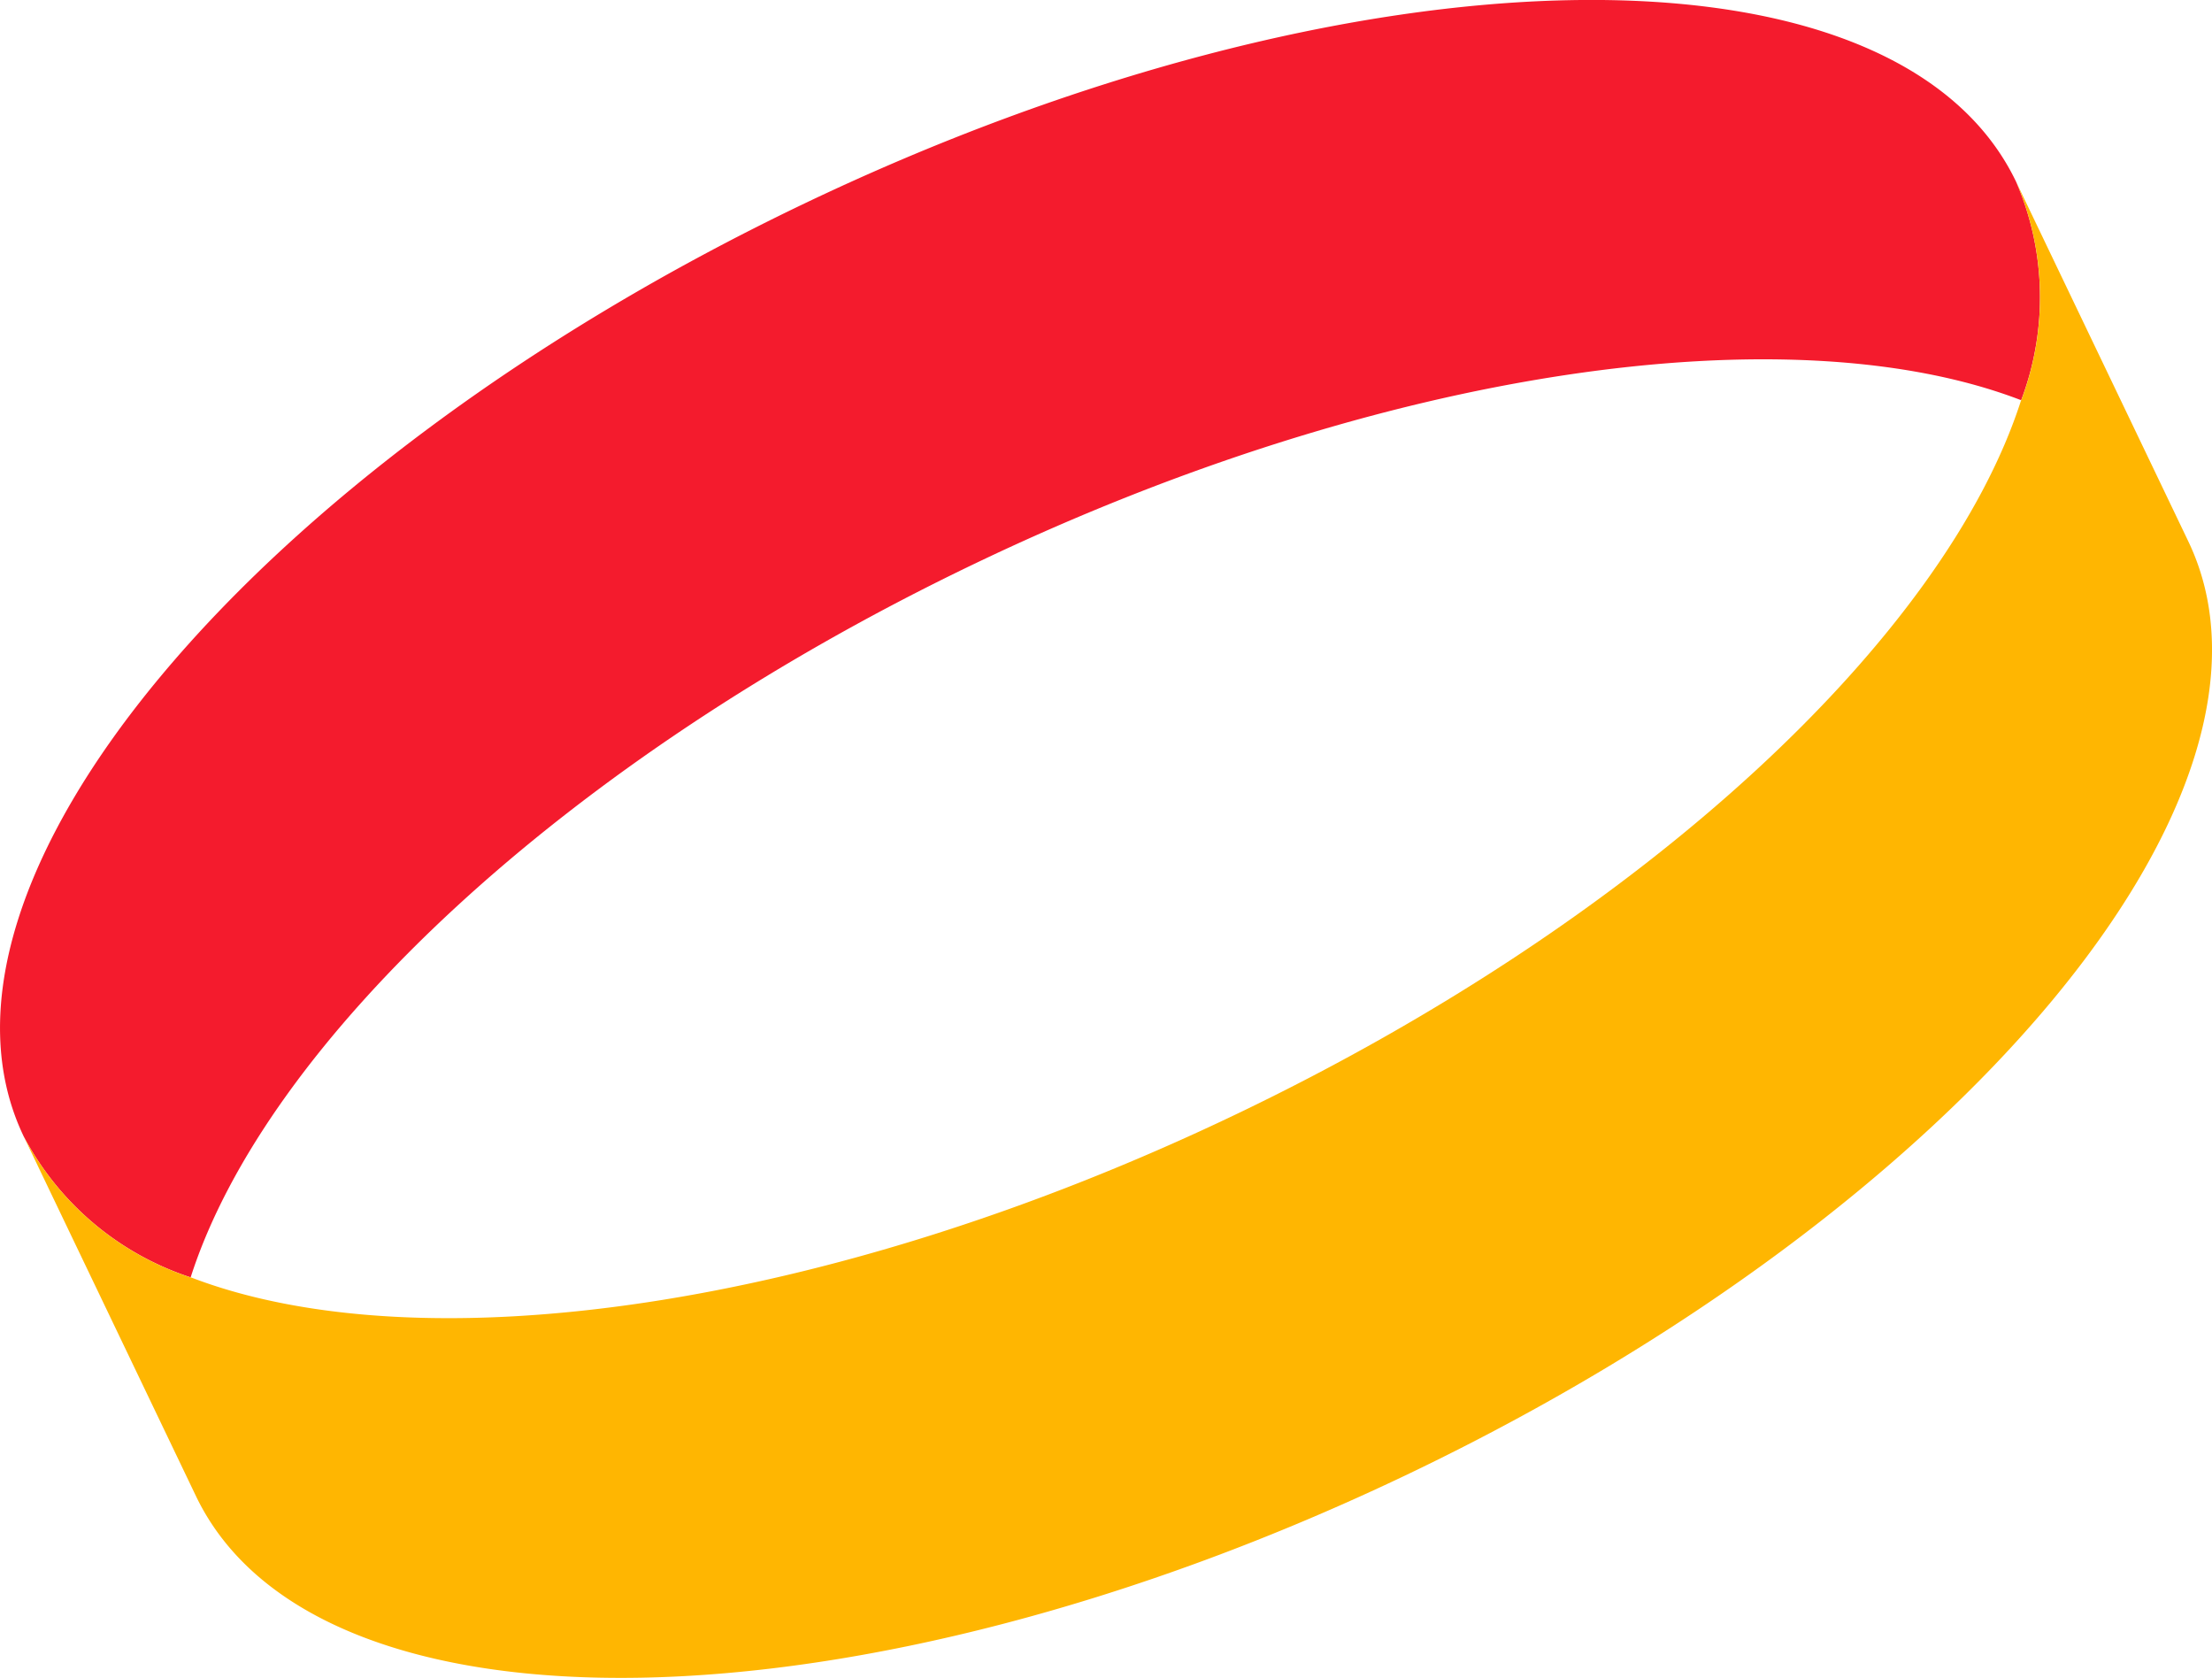
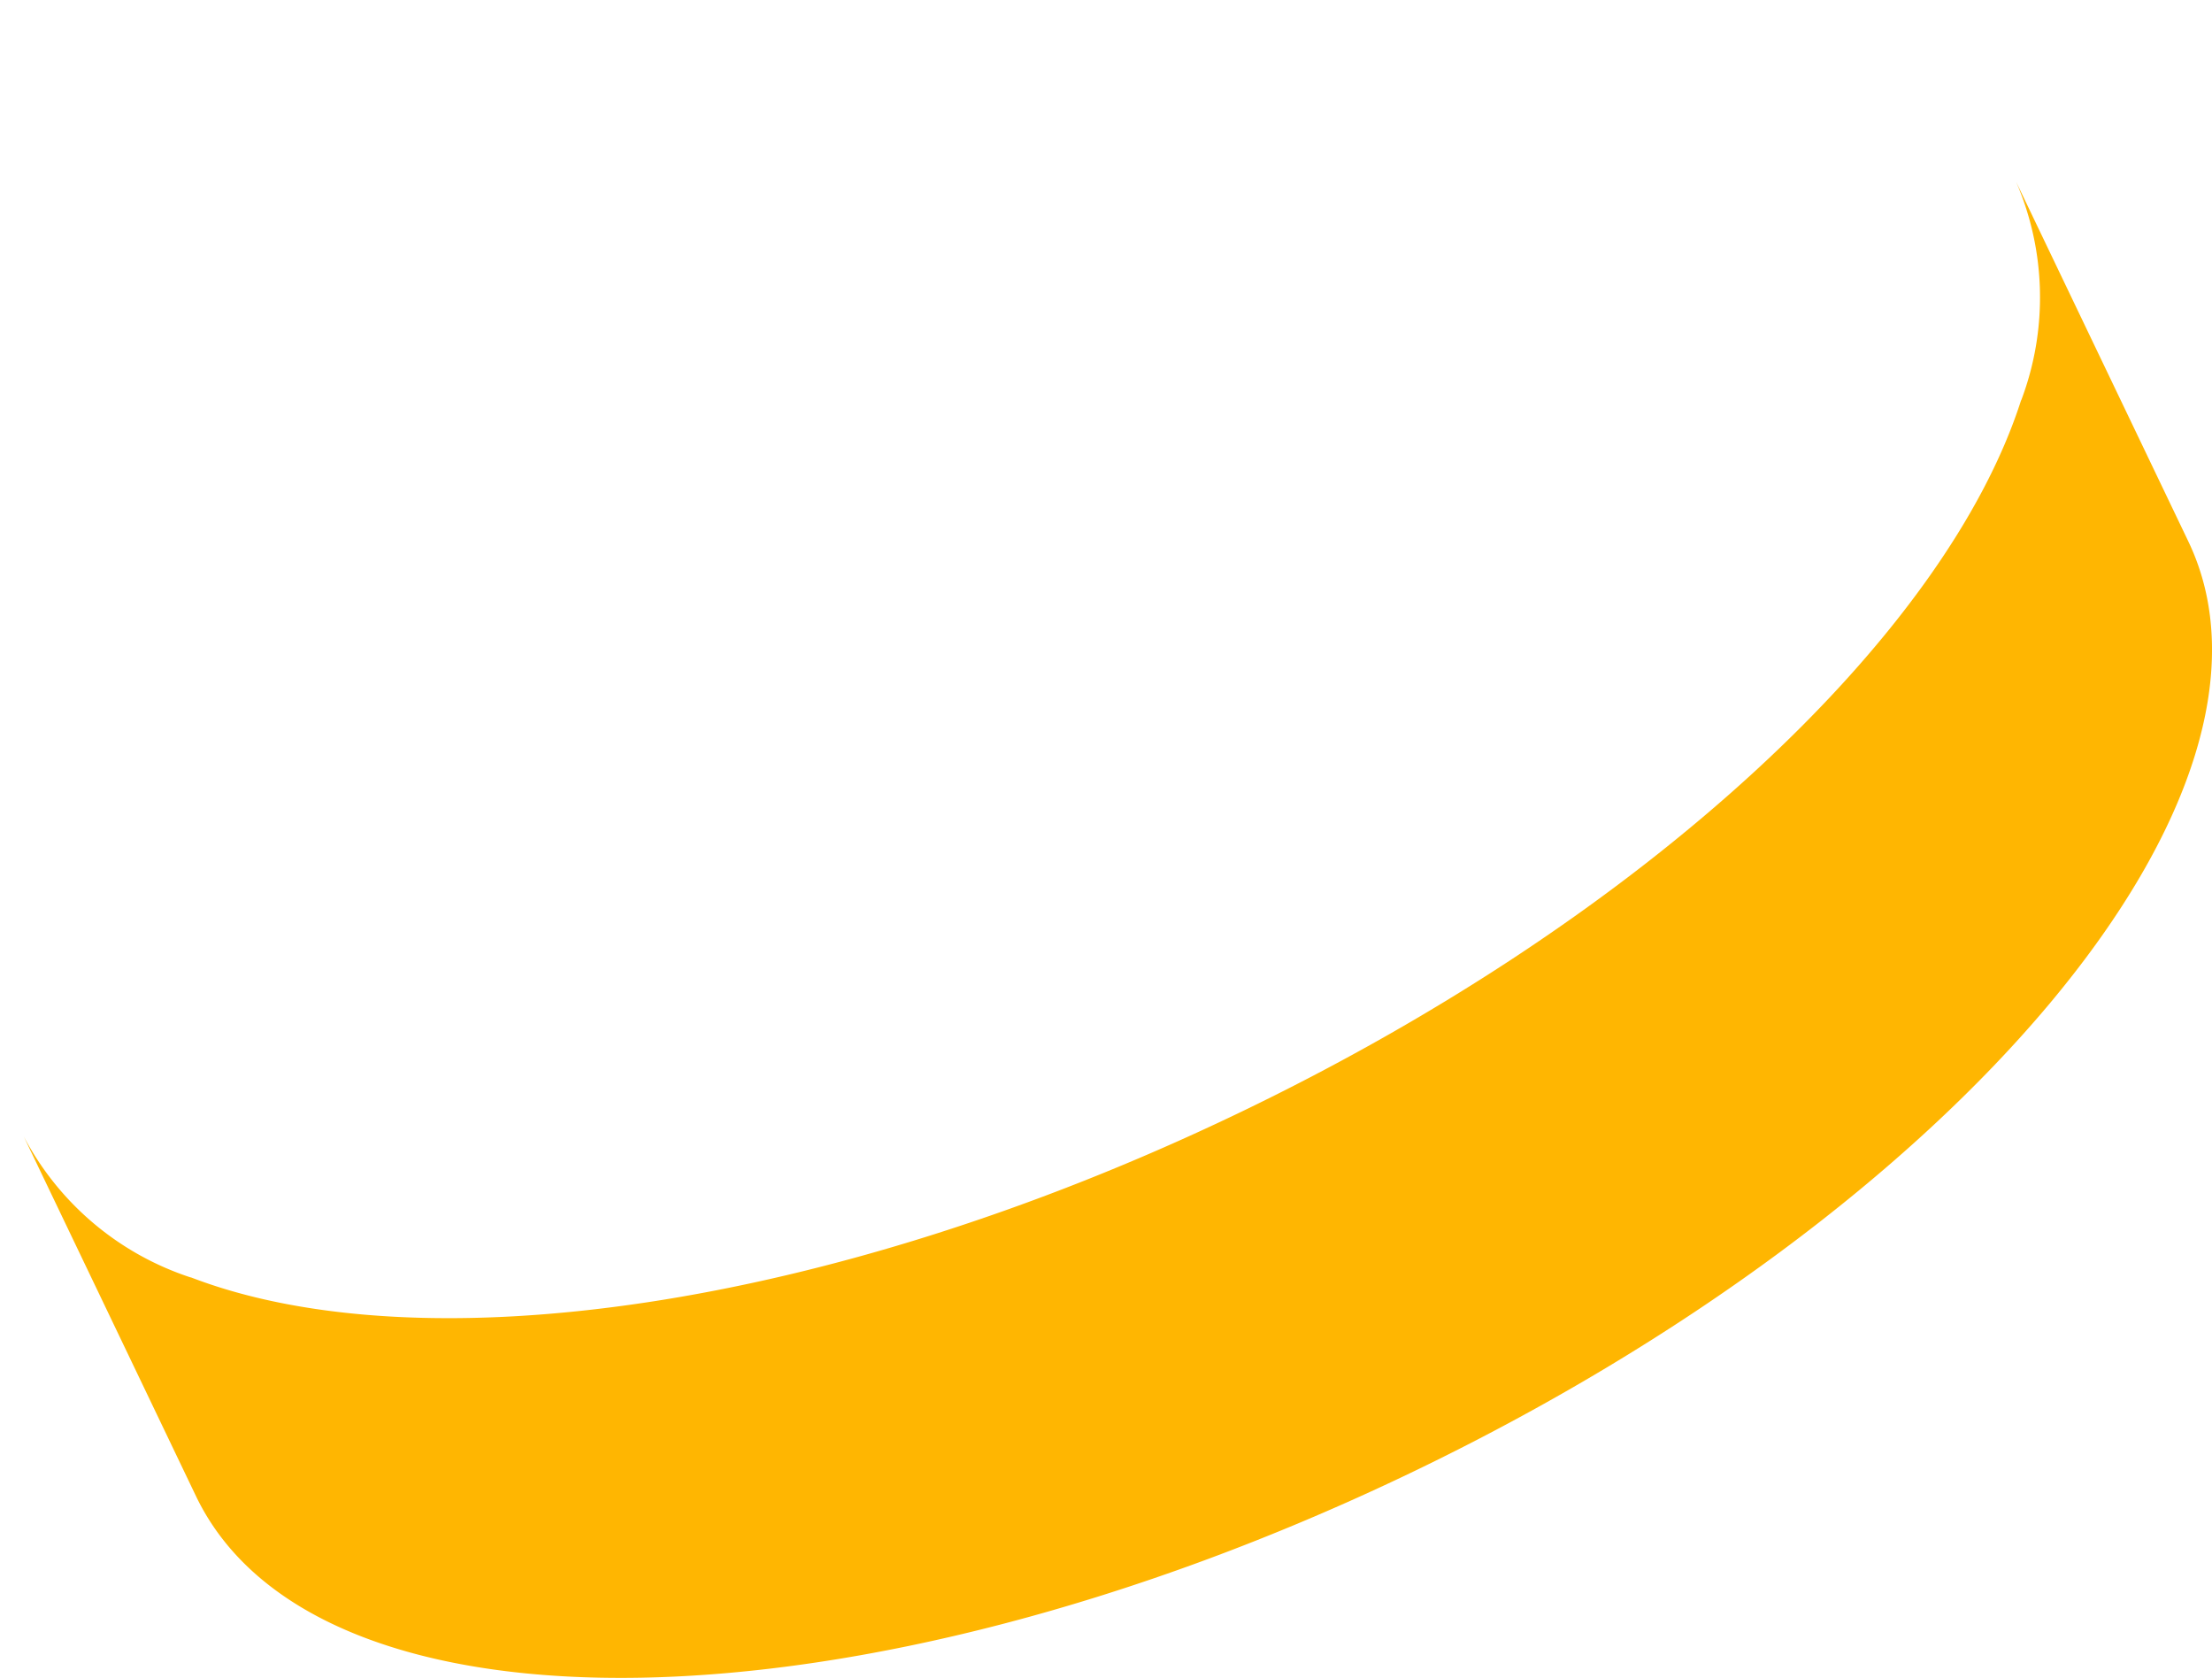
<svg xmlns="http://www.w3.org/2000/svg" width="93.784" height="71.12" viewBox="0 0 93.784 71.12">
  <g transform="translate(-906.239 -10926.396)">
-     <path d="M991.717,10934.1c-5.1-10.641-28.14-10.208-51.466.967s-38.1,28.859-33.006,39.5a12.341,12.341,0,0,0,7.079,5.973l0,0v0l0-.006c3.191-9.952,15.829-21.9,33.221-30.236s34.626-10.69,44.382-6.94l.006,0,0,0v0A12.346,12.346,0,0,0,991.717,10934.1Z" fill="#f41b2d" />
    <path d="M991.935,10943.362v0l0,0-.006,0c-3.191,9.953-15.828,21.9-33.221,30.236s-34.626,10.69-44.382,6.94l0,.006v0l0,0a12.341,12.341,0,0,1-7.079-5.973l7.3,15.239c5.1,10.642,28.14,10.209,51.466-.966s38.1-28.859,33.006-39.5l-7.3-15.24A12.346,12.346,0,0,1,991.935,10943.362Z" fill="#ffb601" />
  </g>
</svg>